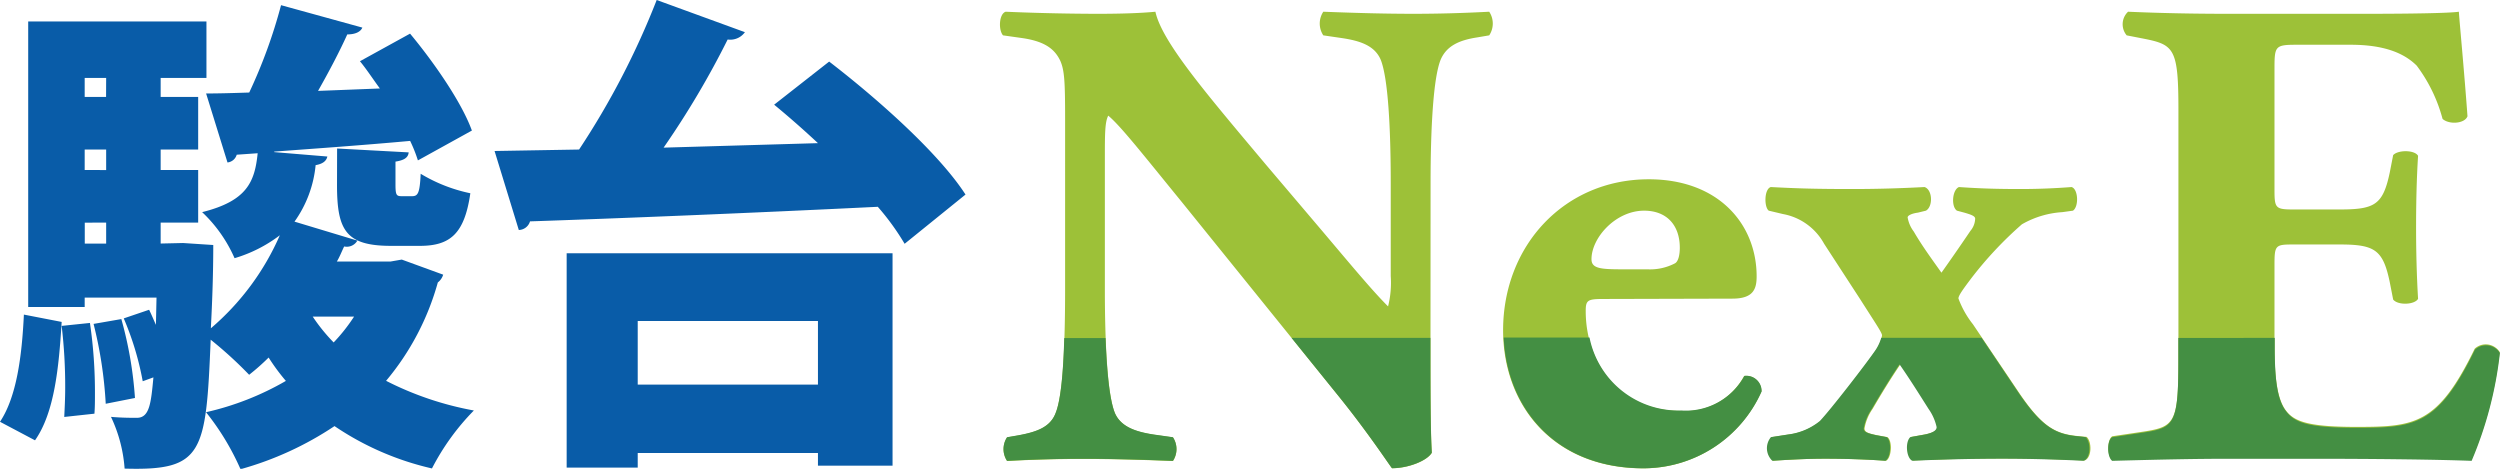
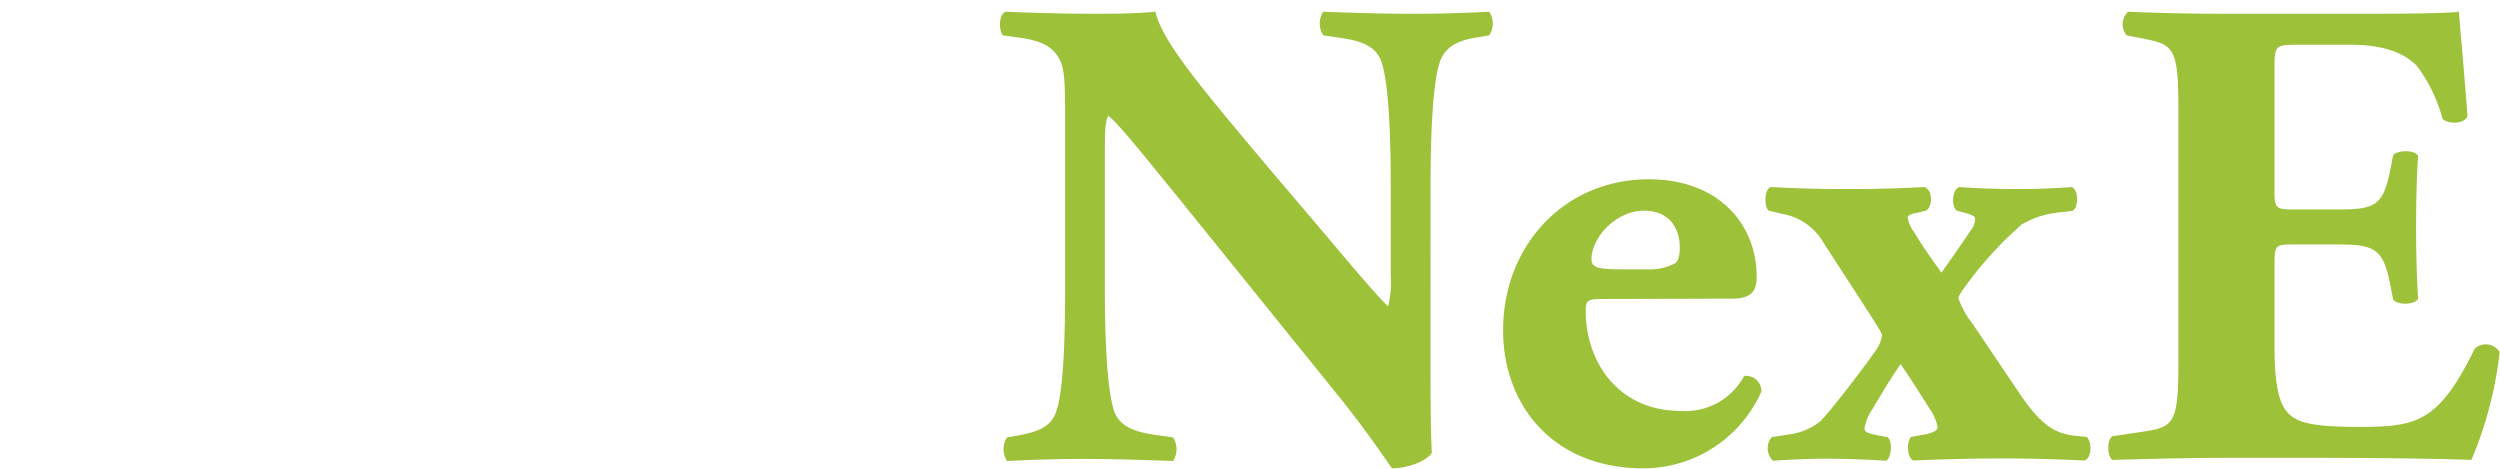
<svg xmlns="http://www.w3.org/2000/svg" viewBox="0 0 289.9 54.36">
  <defs>
    <style>.a{fill:#095ca8;}.b{fill:#9dc138;}.c{fill:#448f43;}</style>
  </defs>
  <title>ロゴ 駿台NexE</title>
-   <path class="a" d="M9,38.73C8.68,44,8.17,49.24,5.91,52.46L1.85,50.31c1.92-2.88,2.54-7.57,2.77-12.43ZM48.44,31.5l4.8,1.75a1.76,1.76,0,0,1-.62.9,30.32,30.32,0,0,1-6,11.41A36.83,36.83,0,0,0,56.8,49a27.57,27.57,0,0,0-4.86,6.72,33.31,33.31,0,0,1-11.3-4.91,37.85,37.85,0,0,1-10.9,5,29.48,29.48,0,0,0-4-6.61A32.91,32.91,0,0,0,35,45.57a23.76,23.76,0,0,1-2-2.71,25.71,25.71,0,0,1-2.26,2,46.91,46.91,0,0,0-4.46-4.07C25.74,54,25.4,56,16.3,55.74a16.79,16.79,0,0,0-1.58-6c1.24.11,2.31.11,3,.11,1.47,0,1.64-1.69,1.92-4.69l-1.24.45a33.93,33.93,0,0,0-2.2-7.29l2.94-1c.28.56.51,1.13.79,1.75L20,35.91H11.67V37H5.12V3.89H25.79v6.55H20.48v2.2h4.35v6.1H20.48v2.37h4.35v6.1H20.48v2.43l2.6-.06,3.5.23c0,3.22-.11,6.44-.28,9.66a29.84,29.84,0,0,0,8-10.79,16.25,16.25,0,0,1-5.25,2.66A16.34,16.34,0,0,0,25.29,26c5.2-1.3,6.1-3.5,6.44-6.83l-2.43.17a1.25,1.25,0,0,1-1.07.9l-2.48-8c1.47,0,3.16-.05,5-.11A59.53,59.53,0,0,0,34.44,2l9.43,2.6c-.22.51-.85.79-1.75.79-.9,2-2.14,4.35-3.39,6.55l7.17-.28c-.79-1.07-1.52-2.2-2.31-3.16L49.4,5.3c2.82,3.39,6,8,7.17,11.24L50.31,20a16.74,16.74,0,0,0-.9-2.26c-5.59.51-11.18.9-15.76,1.24v.06l6.16.51c-.11.51-.51.85-1.36,1A13.47,13.47,0,0,1,36,27.1l7.29,2.2a1.41,1.41,0,0,1-1.53.68c-.28.56-.51,1.19-.85,1.75h6.21ZM9.3,49.75c.05-1,.11-2.14.11-3.39A59.33,59.33,0,0,0,9,39.19l3.28-.34A55.56,55.56,0,0,1,12.86,47c0,.85,0,1.63-.06,2.37Zm4.86-39.31H11.67v2.2h2.48Zm0,10.68V18.74H11.67v2.37Zm-2.48,6.1v2.43h2.48V27.21Zm2.43,21a48.49,48.49,0,0,0-1.41-9.26l3.22-.56a44.88,44.88,0,0,1,1.58,9.15Zm24-10.11a20.68,20.68,0,0,0,2.43,3,20.33,20.33,0,0,0,2.37-3Zm2.83-19.49,8.3.45c-.06.57-.45.9-1.53,1.07v2.66c0,1.24.12,1.35.73,1.35h1.19c.68,0,.9-.34,1-2.6a18.35,18.35,0,0,0,5.76,2.26c-.68,4.74-2.37,6.1-5.87,6.1H47.2c-5.25,0-6.27-1.81-6.27-7.06ZM96.7,18c-1.69-1.58-3.44-3.11-5.08-4.46l6.38-5c5.65,4.35,12.71,10.62,15.81,15.42l-7.06,5.71a28.77,28.77,0,0,0-3.11-4.29c-14.86.73-30.22,1.35-40.33,1.69a1.39,1.39,0,0,1-1.3,1L59.2,18.91,69,18.74a91.94,91.94,0,0,0,9-17.34L88.23,5.13a2.08,2.08,0,0,1-2,.85A101.62,101.62,0,0,1,78.8,18.52ZM67.56,55.62V30.77h37.79V55.4H96.7V53.93H75.8v1.69Zm29.14-17H75.8V46H96.7Z" transform="translate(-1.85 -1.4)" />
  <path class="b" d="M167.73,41.31c0,5.08,0,10,.16,12.59-.55.94-2.74,1.8-4.61,1.8-.08,0-2.66-4-6.33-8.52L138.88,24.81c-4.53-5.55-7.11-8.84-8.52-10-.39.78-.39,2.11-.39,5V35c0,6.34.31,12.2,1.17,14.31.71,1.64,2.5,2.19,4.54,2.5l2.19.31a2.49,2.49,0,0,1,0,2.74c-4.22-.16-7.35-.24-10.48-.24-2.89,0-5.79.08-8.76.24a2.49,2.49,0,0,1,0-2.74l1.33-.23c2.11-.39,3.68-.94,4.3-2.58.86-2.11,1.1-8,1.1-14.31V15.12c0-4.3-.08-5.55-.55-6.65-.63-1.33-1.72-2.27-4.46-2.66l-2.19-.31c-.55-.62-.47-2.5.31-2.74,3.68.16,7.58.24,10.79.24,2.66,0,4.93-.08,6.57-.24.78,3.52,5.87,9.46,12.9,17.83l6.57,7.74c3.44,4.07,5.71,6.8,7.51,8.6a11.24,11.24,0,0,0,.31-3.52V22.62c0-6.33-.31-12.2-1.17-14.31-.71-1.64-2.42-2.19-4.54-2.5L155.3,5.5a2.48,2.48,0,0,1,0-2.74c4.22.16,7.27.24,10.48.24,2.89,0,5.71-.08,8.76-.24a2.48,2.48,0,0,1,0,2.74l-1.41.24c-2,.31-3.52.94-4.22,2.58-.86,2.11-1.17,8-1.17,14.31Zm20-5.24c-1.8,0-2,.16-2,1.41,0,5.86,3.76,11.57,11,11.57A7.73,7.73,0,0,0,204.1,45a1.77,1.77,0,0,1,2,1.8,15,15,0,0,1-13.68,8.91c-10.56,0-16.27-7.43-16.27-16,0-9.85,7.12-17.52,16.89-17.52,8.13,0,12.51,5.24,12.51,11.26,0,1.48-.39,2.58-2.82,2.58Zm5.16-3.44a6.23,6.23,0,0,0,3.2-.7c.39-.23.55-1,.55-1.8,0-2.58-1.48-4.3-4.14-4.3-3.29,0-6.1,3.13-6.1,5.63,0,1.09,1.09,1.17,3.59,1.17ZM241,26a10.74,10.74,0,0,0-4.69,1.41,43.43,43.43,0,0,0-5.87,6.26c-.94,1.25-1.49,2-1.49,2.34A10.82,10.82,0,0,0,230.63,39l5.32,7.9c2.74,4.06,4.3,4.85,7,5.08l.86.08c.63.55.63,2.42-.23,2.74-3.44-.16-6.49-.24-9.46-.24-3.13,0-6.8.08-10.4.24-.71-.31-.86-2.19-.23-2.74l1.72-.31c1.09-.24,1.33-.55,1.33-.86a5.8,5.8,0,0,0-.94-2.11c-1.1-1.72-2.11-3.36-3.36-5.16C221.09,45.3,220,47.1,219,48.81a5.65,5.65,0,0,0-.94,2.27c0,.39.31.55,1.41.78l1.25.23c.62.47.47,2.42-.16,2.74q-3.4-.23-7-.24c-1.8,0-3.67.08-6.1.24a2,2,0,0,1-.16-2.74l2-.31a7.25,7.25,0,0,0,3.67-1.56c1.17-1.17,5.31-6.57,6.41-8.21a3.87,3.87,0,0,0,.71-1.72c0-.31-.71-1.33-2.5-4.14l-4.22-6.49a6.84,6.84,0,0,0-4.77-3.44l-1.64-.39c-.55-.39-.55-2.5.23-2.74,3.05.16,5.16.23,9.46.23,2.81,0,5.55-.08,8.37-.23.94.31,1,2.27.16,2.74l-.94.23c-.63.08-1.18.31-1.18.55a3.73,3.73,0,0,0,.71,1.64c1,1.72,2.11,3.21,3.21,4.77.78-1.09,2.11-3,3.36-4.85a2.28,2.28,0,0,0,.55-1.41c0-.31-.47-.47-1.25-.7l-.86-.23c-.7-.47-.55-2.42.23-2.74,2.27.16,4.3.23,7.12.23,2,0,4-.08,5.94-.23.78.23.86,2.27.16,2.74Zm24.6-2.66c0,2.19.08,2.35,2.19,2.35h5.39c4.07,0,5-.55,5.79-4.3l.39-2c.55-.62,2.5-.62,2.89.08-.16,2.5-.23,5.32-.23,8.29s.08,5.79.23,8.29c-.39.7-2.35.78-2.89.08l-.39-2c-.78-3.75-1.72-4.38-5.79-4.38h-5.39c-2.11,0-2.19.08-2.19,2.42v9.3c0,3.6.31,6.1,1.25,7.43s2.5,2,8.21,2c6.8,0,9.46-.23,13.76-9.07a1.9,1.9,0,0,1,2.89.39,44.43,44.43,0,0,1-3.28,12.51c-4.15-.16-11.65-.24-18.06-.24H260.24c-3.76,0-7.59.08-13.45.24-.62-.47-.62-2.34,0-2.74l3.67-.55c3.52-.55,4-1,4-8.21V14.18c0-7.12-.47-7.59-4-8.29l-2-.39a2,2,0,0,1,.16-2.74c3.67.16,7.51.24,11.26.24H276.5c5,0,9.46-.08,10.48-.24.08,1.25.62,6.88,1,12.12-.31.86-2.11,1-2.89.31a18,18,0,0,0-3-6.18c-1.49-1.48-3.83-2.42-7.66-2.42h-6.25c-2.58,0-2.58.16-2.58,3Z" transform="translate(-1.85 -1.4)" />
-   <path class="c" d="M118.63,54.84a2.49,2.49,0,0,1,0-2.74l1.33-.23c2.11-.39,3.68-.94,4.3-2.58.6-1.46.89-4.72,1-8.69h4.79c.15,4,.48,7.23,1.08,8.69.71,1.64,2.5,2.19,4.54,2.5l2.19.31a2.49,2.49,0,0,1,0,2.74c-4.22-.16-7.35-.24-10.48-.24C124.49,54.6,121.6,54.68,118.63,54.84ZM254.45,40.59v2.75c0,7.2-.47,7.66-4,8.21l-3.67.55c-.62.39-.62,2.27,0,2.74,5.86-.16,9.69-.24,13.45-.24H270.4c6.41,0,13.91.08,18.06.24a44.43,44.43,0,0,0,3.28-12.51,1.9,1.9,0,0,0-2.89-.39c-4.3,8.84-7,9.07-13.76,9.07-5.71,0-7.19-.62-8.21-2s-1.25-3.83-1.25-7.43v-1Zm-97.51,6.58c3.68,4.54,6.26,8.52,6.33,8.52,1.88,0,4.07-.86,4.61-1.8-.16-2.58-.16-7.51-.16-12.59v-.72H151.62Zm55.94,3.05a7.25,7.25,0,0,1-3.67,1.56l-2,.31a2,2,0,0,0,.16,2.74c2.42-.16,4.3-.24,6.1-.24q3.64,0,7,.24c.63-.31.78-2.27.16-2.74l-1.25-.23c-1.1-.24-1.41-.39-1.41-.78a5.65,5.65,0,0,1,.94-2.27c1-1.72,2.11-3.52,3.21-5.16,1.25,1.8,2.27,3.44,3.36,5.16a5.8,5.8,0,0,1,.94,2.11c0,.31-.24.62-1.33.86l-1.72.31c-.62.55-.47,2.42.23,2.74,3.6-.16,7.27-.24,10.4-.24,3,0,6,.08,9.46.24.86-.31.86-2.19.23-2.74L242.9,52c-2.66-.24-4.22-1-7-5.08l-4.27-6.35H220a5.34,5.34,0,0,1-.66,1.42C218.2,43.65,214.05,49,212.88,50.22ZM192.45,55.7a15,15,0,0,0,13.68-8.91,1.77,1.77,0,0,0-2-1.8A7.73,7.73,0,0,1,196.83,49a10.52,10.52,0,0,1-10.66-8.46h-9.95C176.59,48.75,182.25,55.7,192.45,55.7Z" transform="translate(-1.85 -1.4)" />
</svg>